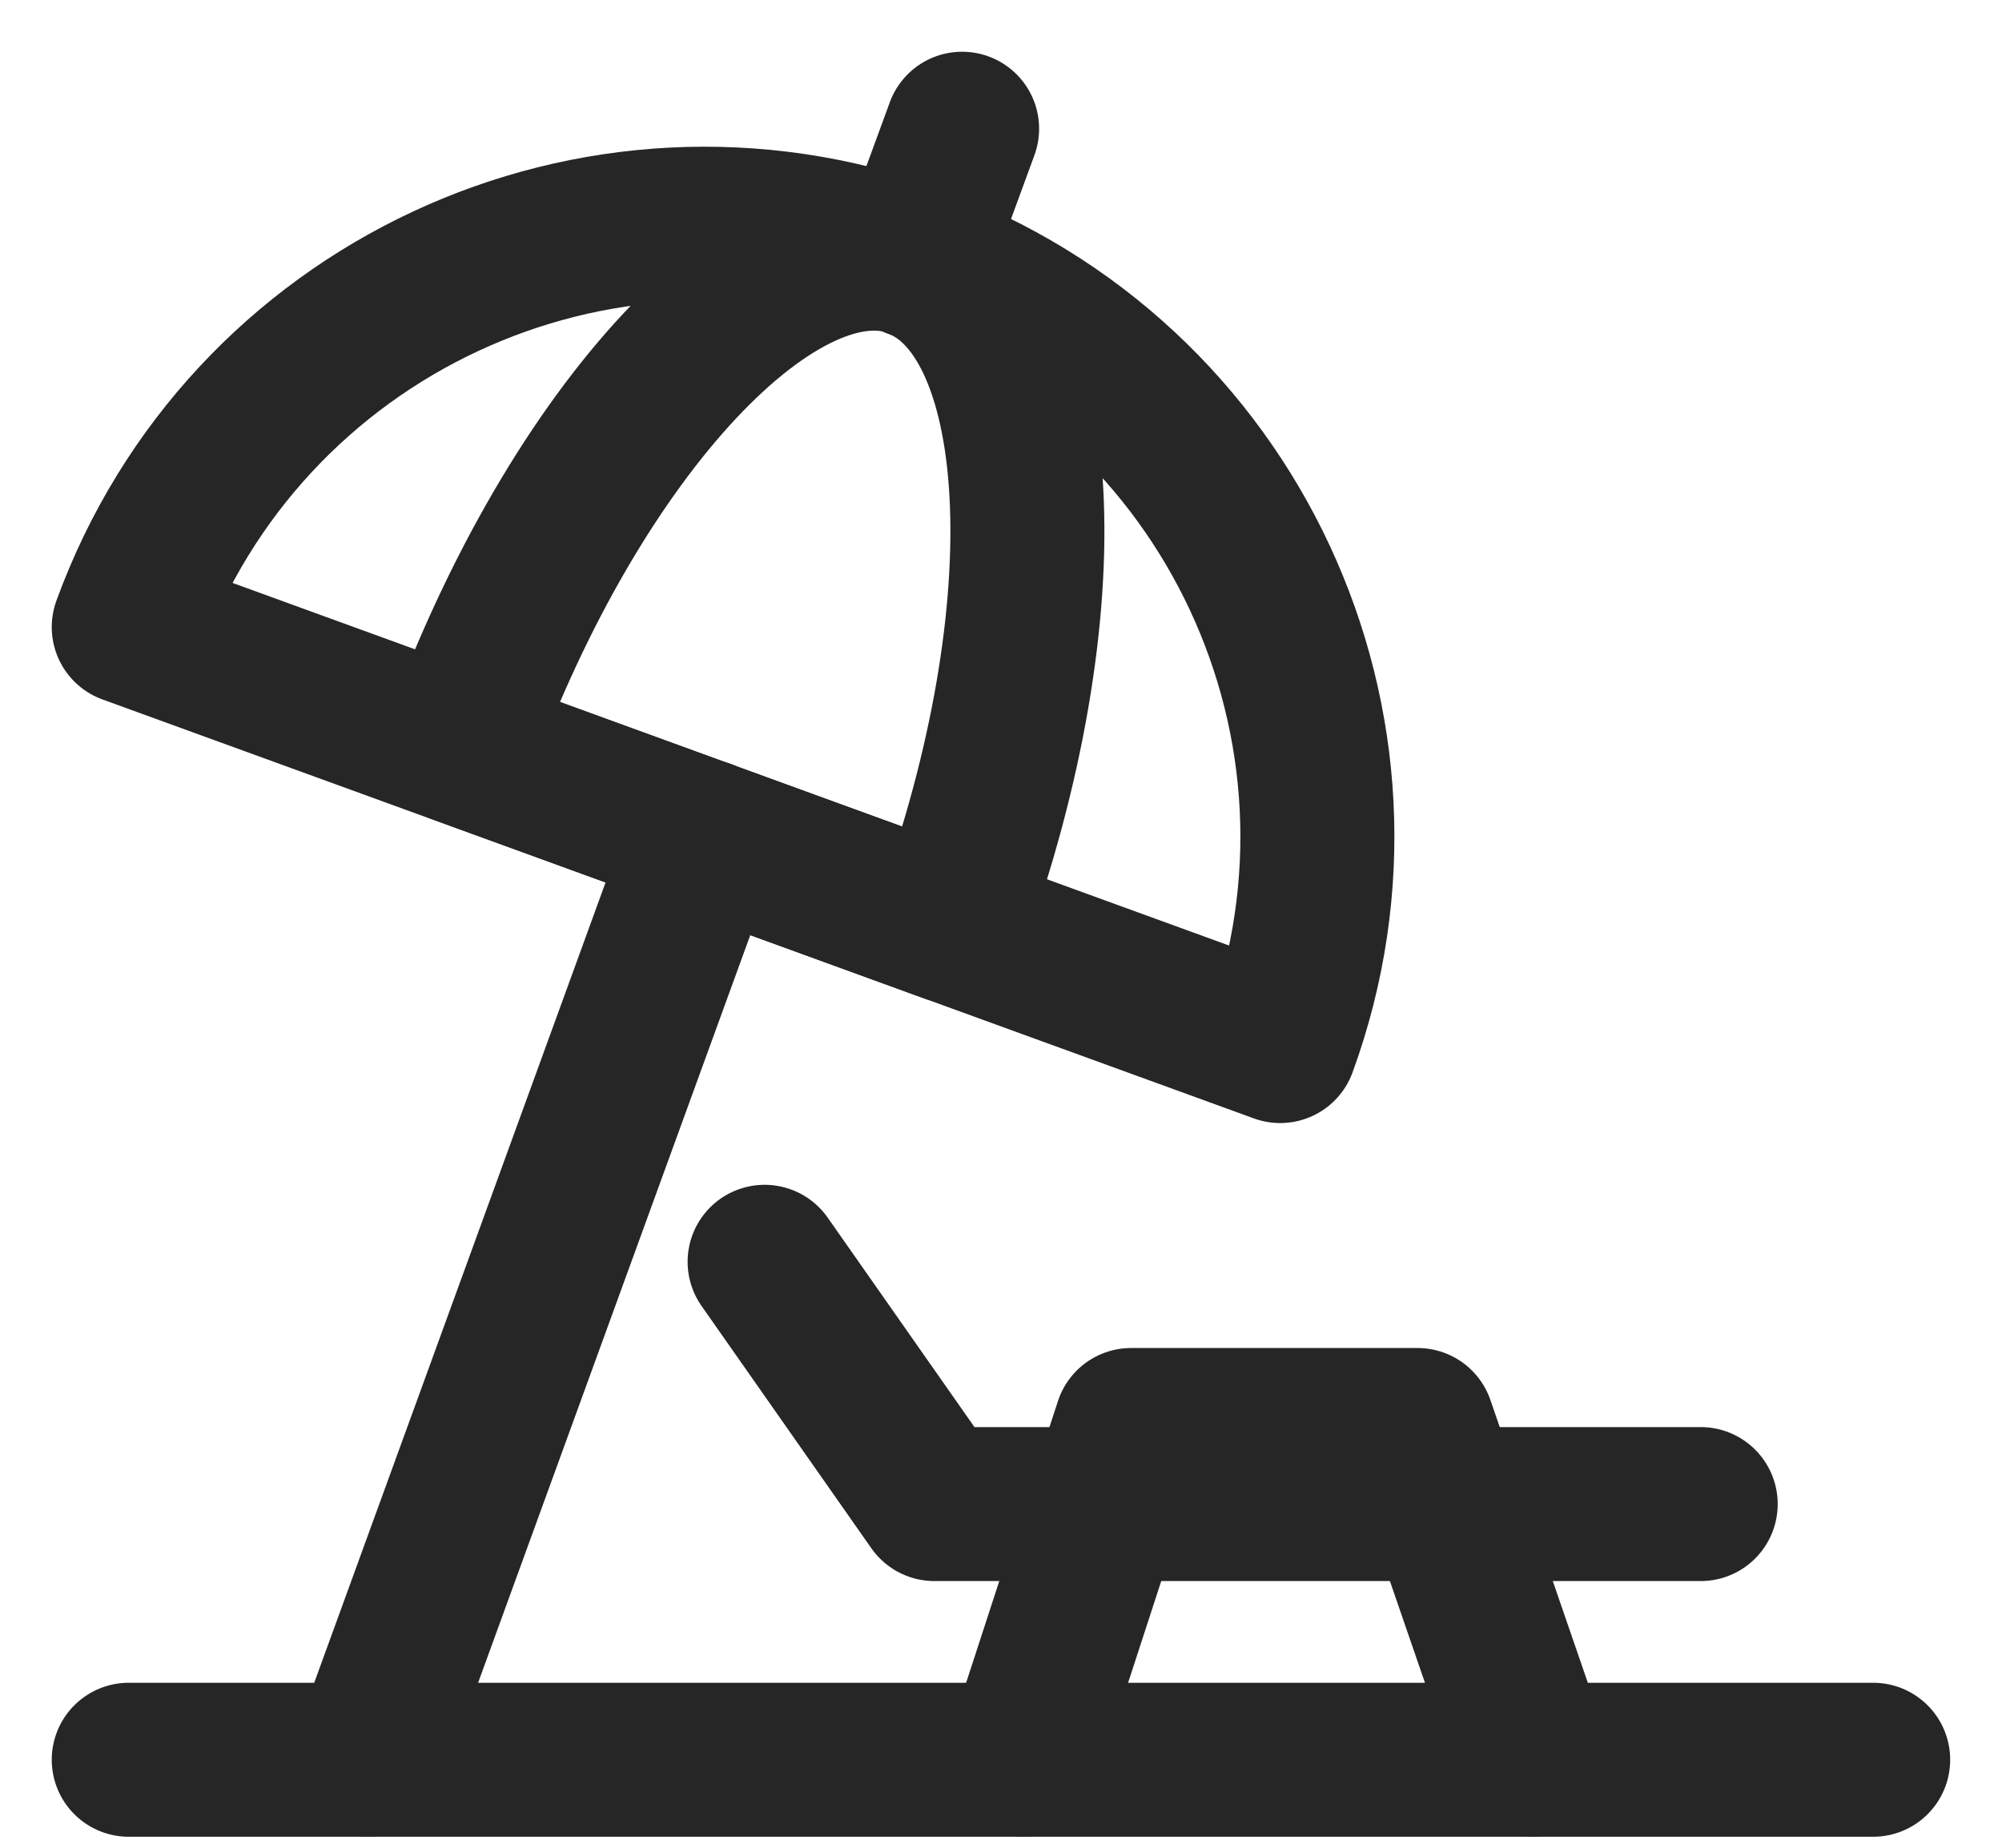
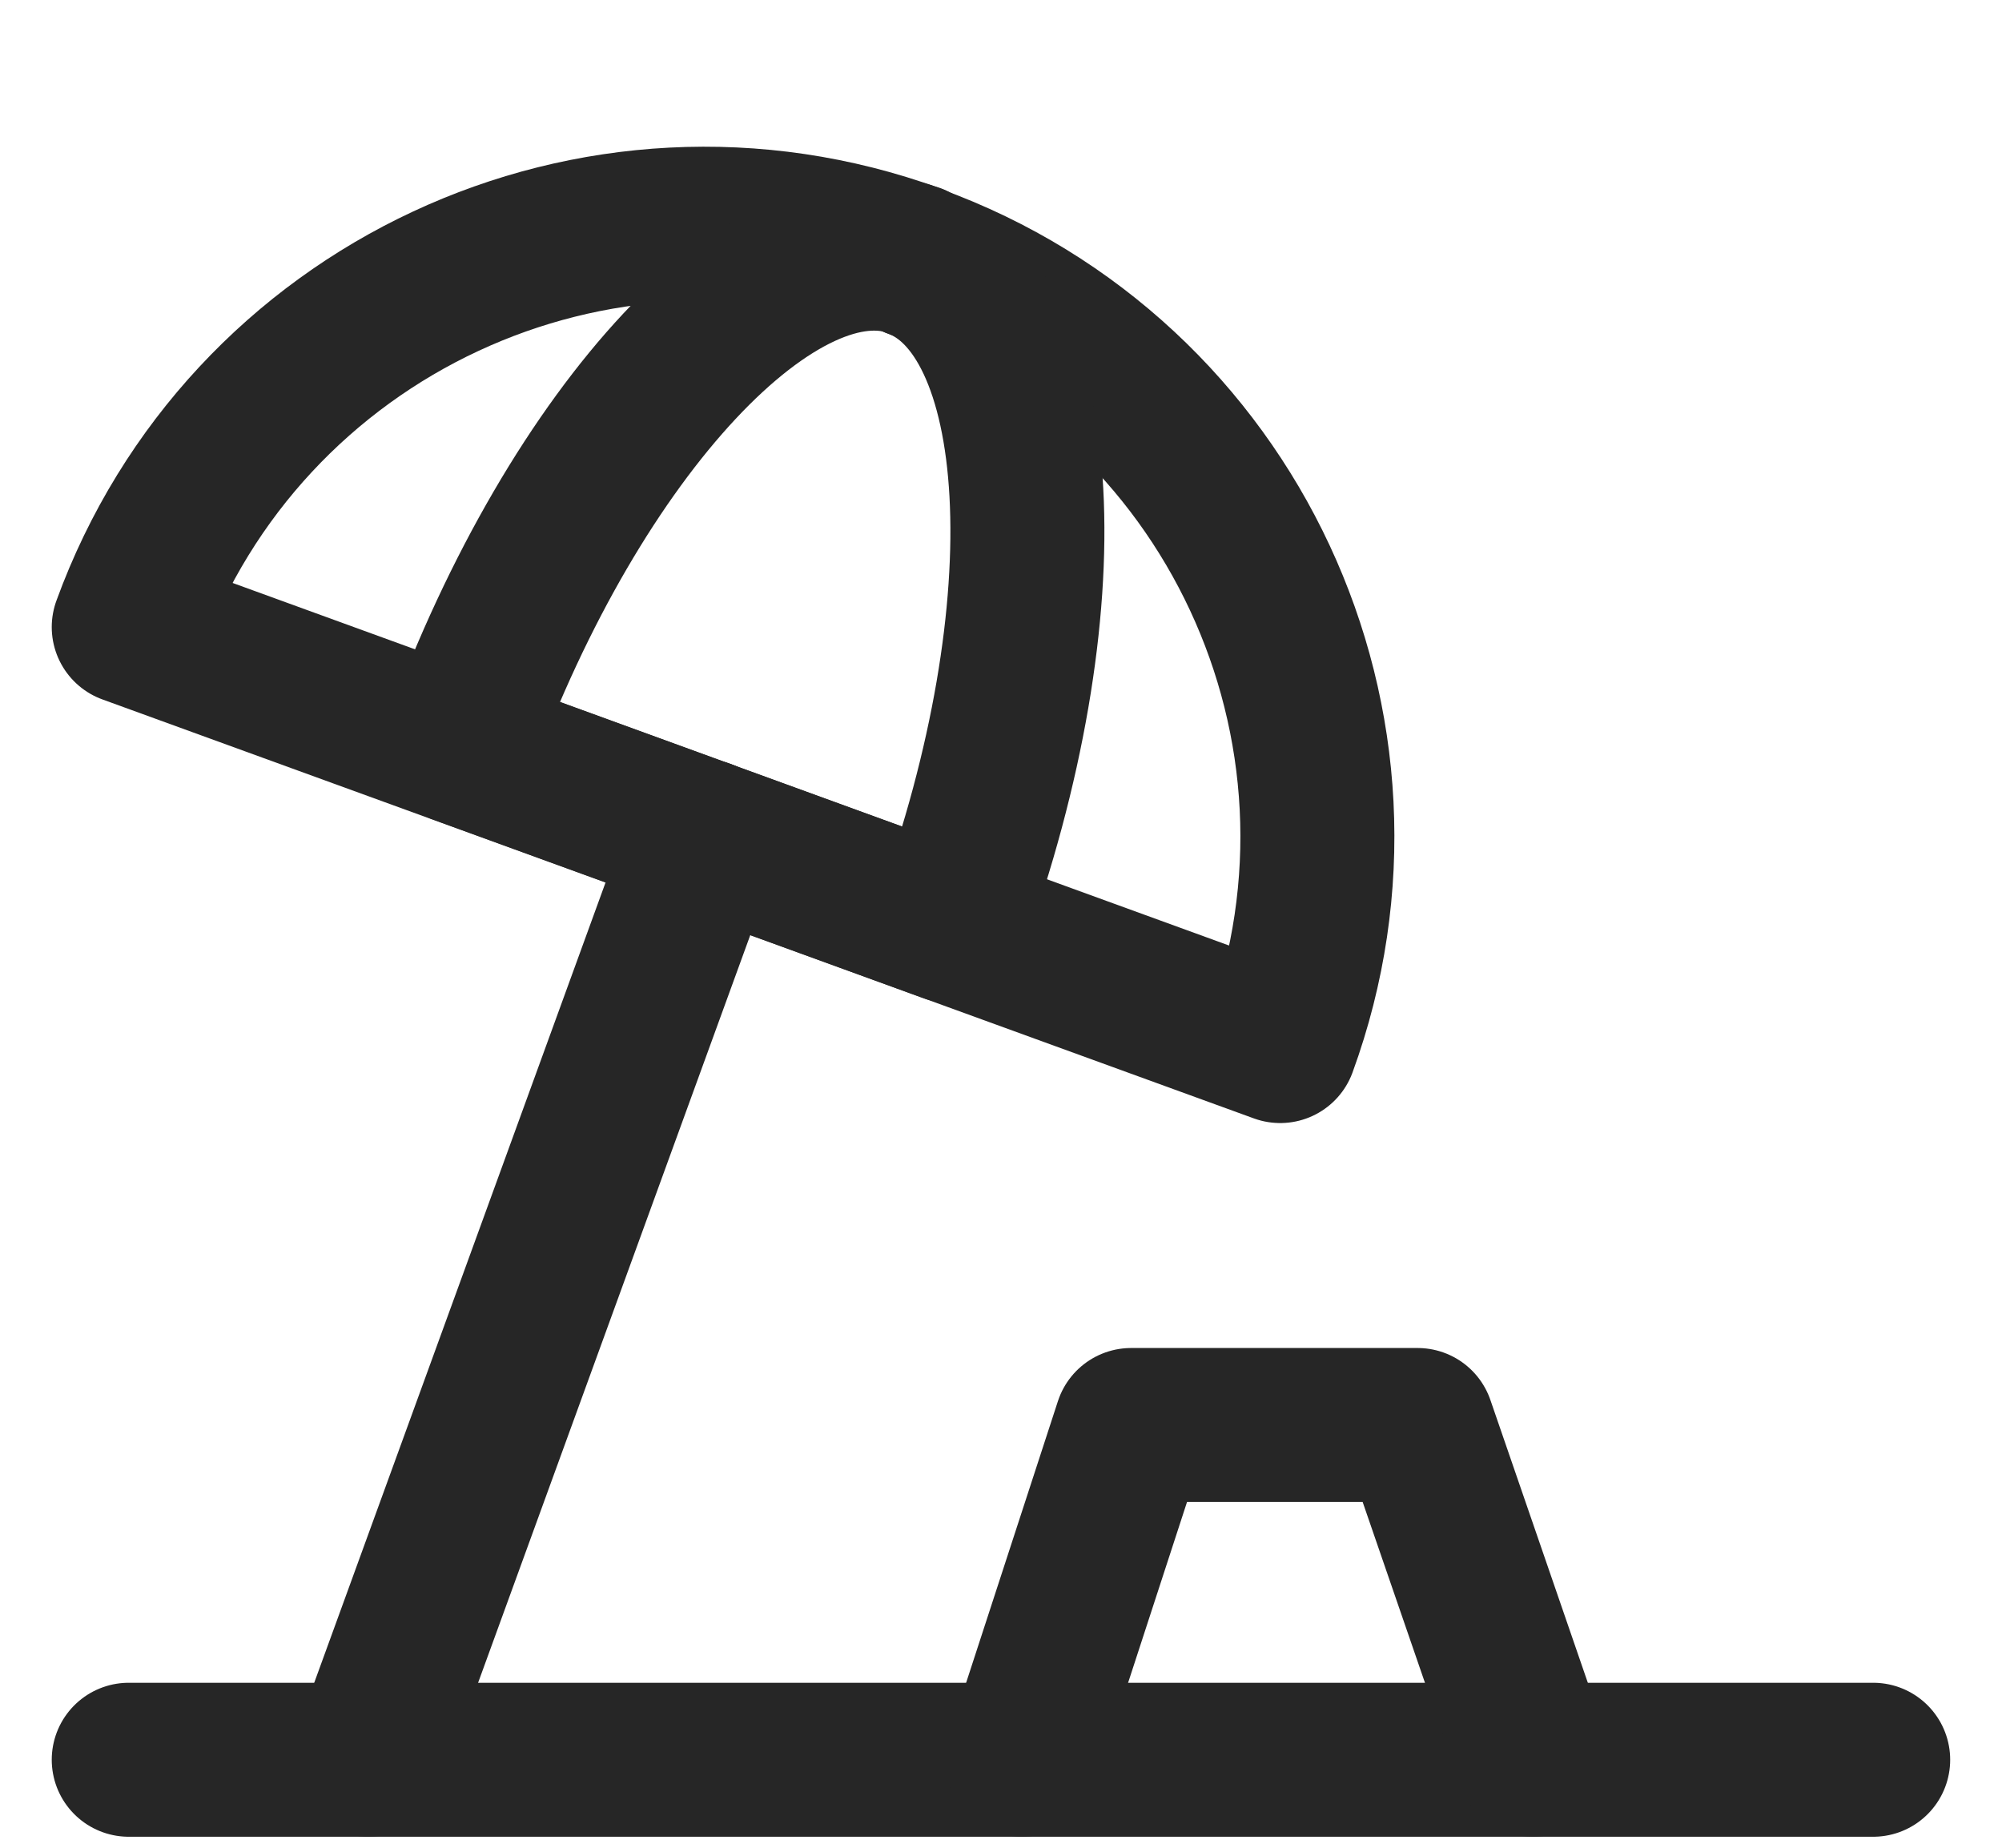
<svg xmlns="http://www.w3.org/2000/svg" width="26" height="24" viewBox="0 0 26 24" fill="none">
  <path d="M11.865 3.385C7.741 1.888 3.178 4.012 1.672 8.145L16.626 13.587C18.132 9.463 15.998 4.891 11.874 3.394L11.865 3.385Z" stroke="#262626" stroke-width="2" stroke-linecap="round" stroke-linejoin="round" />
  <path d="M11.873 3.384C10.116 2.748 7.471 5.572 5.965 9.705L12.339 12.027C13.845 7.894 13.63 4.03 11.873 3.393V3.384Z" stroke="#262626" stroke-width="2" stroke-linecap="round" stroke-linejoin="round" />
-   <path d="M12.495 1.672L11.867 3.385" stroke="#262626" stroke-width="2" stroke-linecap="round" stroke-linejoin="round" />
  <path d="M9.147 10.862L4.781 22.857" stroke="#262626" stroke-width="2" stroke-linecap="round" stroke-linejoin="round" />
  <path d="M1.672 22.857H24.327" stroke="#262626" stroke-width="2" stroke-linecap="round" stroke-linejoin="round" />
-   <path d="M9.93 16.389L12.135 19.536H22.087" stroke="#262626" stroke-width="2" stroke-linecap="round" stroke-linejoin="round" />
  <path d="M13.273 22.857L14.69 18.509H18.41L19.908 22.857" stroke="#262626" stroke-width="2" stroke-linecap="round" stroke-linejoin="round" />
</svg>